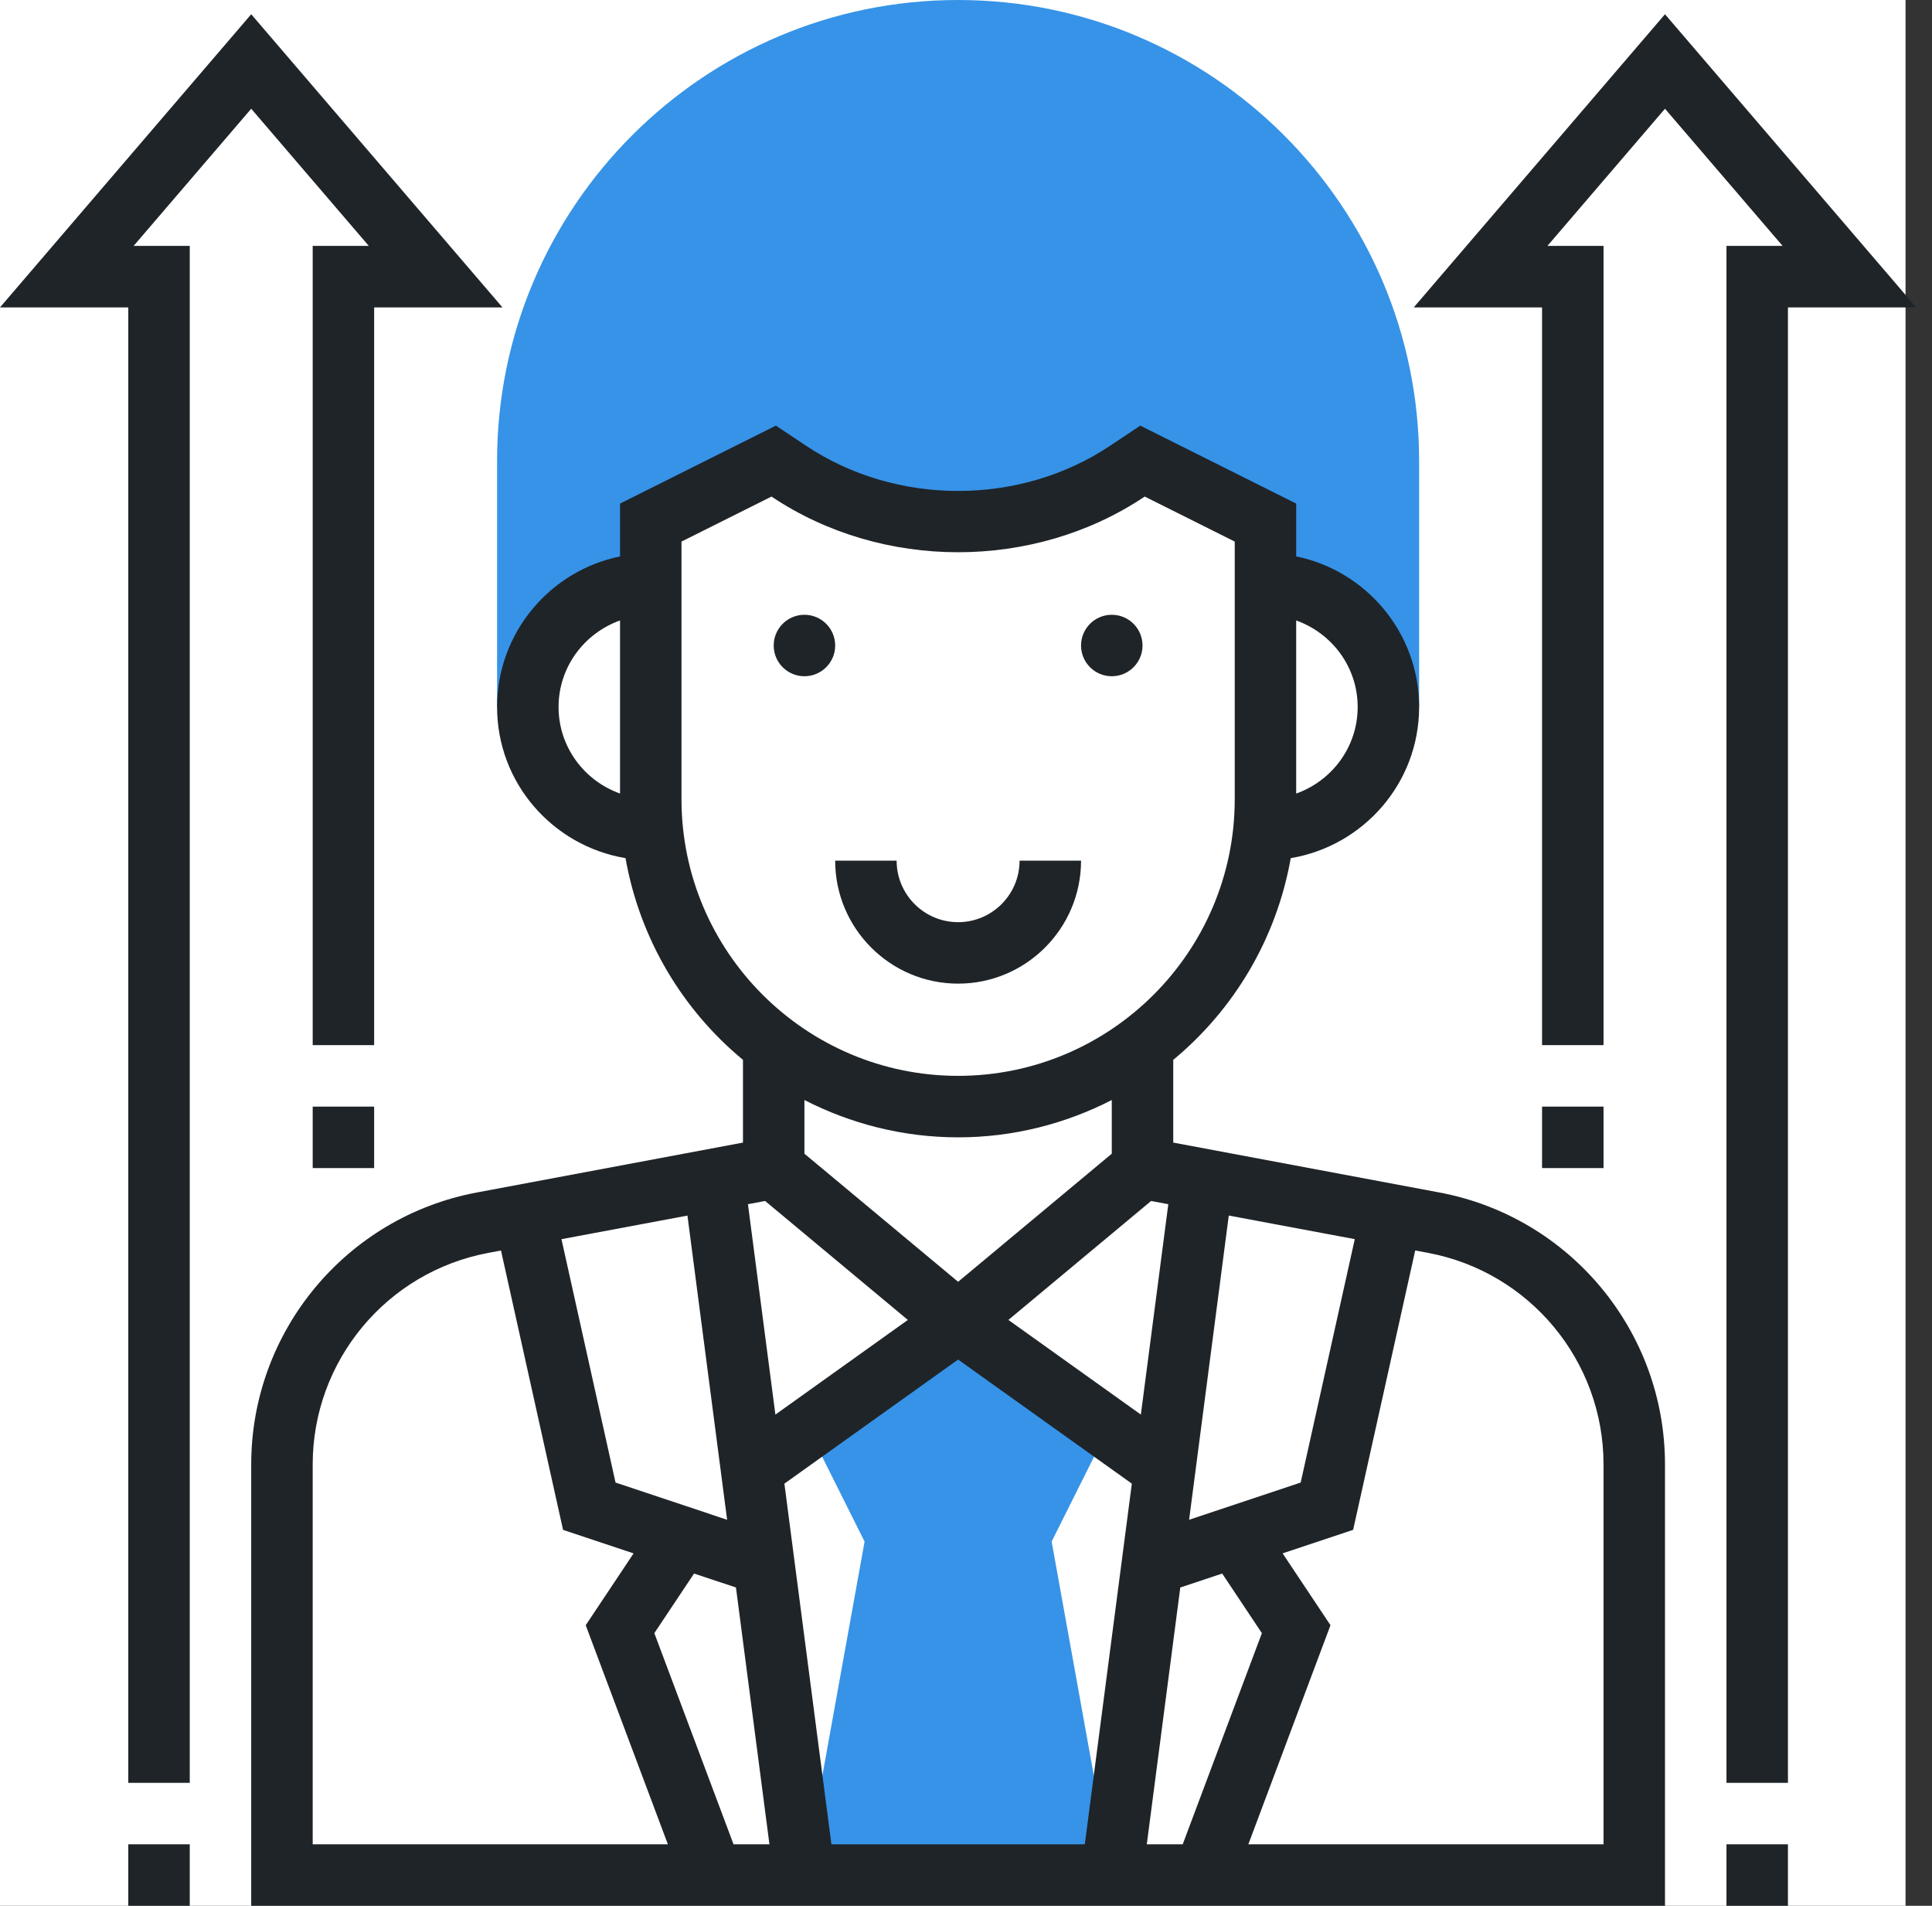
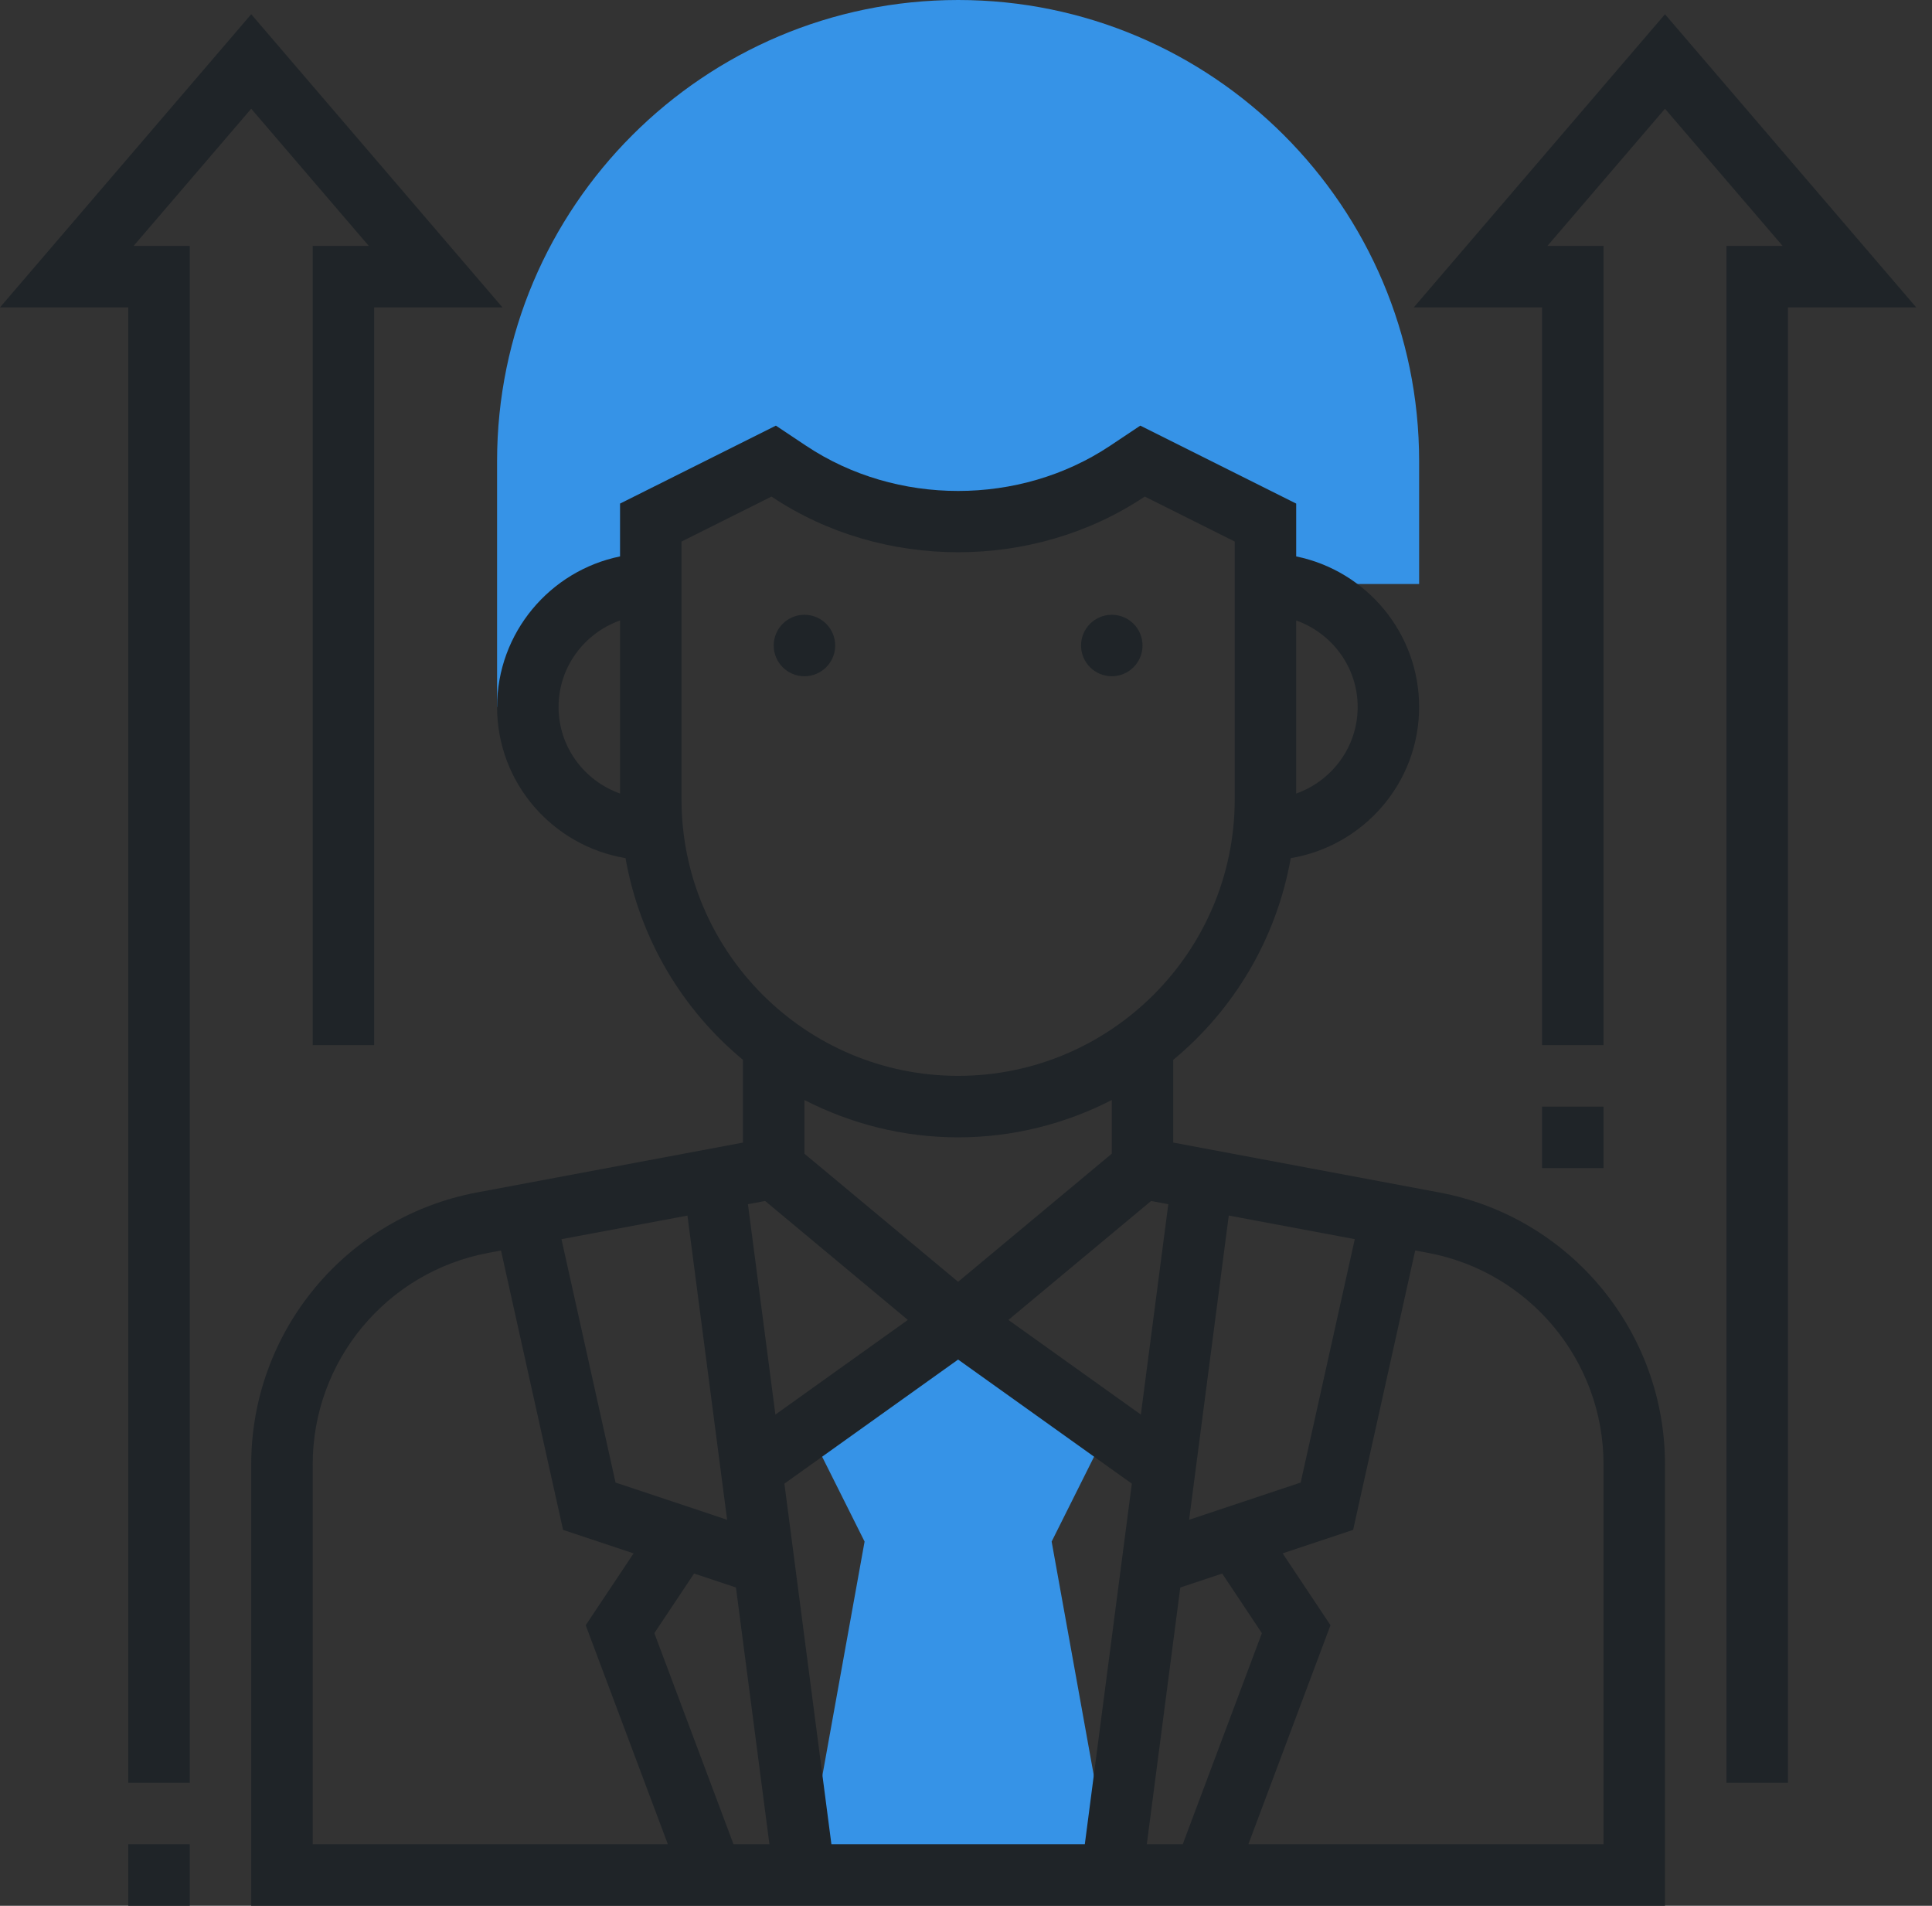
<svg xmlns="http://www.w3.org/2000/svg" width="73" height="72" viewBox="0 0 73 72" fill="none">
  <rect x="0" y="0" width="73" height="72" fill="#333333" stroke="none" />
-   <rect width="72" height="72" fill="white" />
  <path d="M42.008 70.839L39.736 58.239L41.886 53.939L36.202 49.935L30.517 53.939L32.668 58.239L30.395 70.839H42.008Z" fill="#3693E7" />
-   <path d="M36.202 0C26.597 0 18.782 7.814 18.782 17.419V26.71H19.944C19.944 24.144 22.024 22.064 24.589 22.064V19.742L29.234 17.419L29.82 17.809C31.709 19.07 33.93 19.742 36.202 19.742C38.473 19.742 40.695 19.07 42.584 17.809L43.17 17.419L47.815 19.742V22.064C50.38 22.064 52.46 24.144 52.46 26.71H53.621V17.419C53.621 7.814 45.807 0 36.202 0Z" fill="#3693E7" />
+   <path d="M36.202 0C26.597 0 18.782 7.814 18.782 17.419V26.71H19.944C19.944 24.144 22.024 22.064 24.589 22.064V19.742L29.234 17.419L29.82 17.809C31.709 19.07 33.93 19.742 36.202 19.742C38.473 19.742 40.695 19.07 42.584 17.809L43.17 17.419L47.815 19.742V22.064H53.621V17.419C53.621 7.814 45.807 0 36.202 0Z" fill="#3693E7" />
  <path d="M54.386 45.051L44.331 43.166V40.04C46.621 38.146 48.231 35.466 48.77 32.42C51.516 31.961 53.621 29.584 53.621 26.71C53.621 23.906 51.623 21.561 48.976 21.021V19.025L43.086 16.08L41.94 16.844C38.529 19.116 33.874 19.116 30.463 16.844L29.317 16.08L23.428 19.025V21.021C20.781 21.561 18.782 23.905 18.782 26.71C18.782 29.584 20.888 31.961 23.635 32.42C24.173 35.465 25.782 38.145 28.073 40.04V43.166L18.018 45.051C13.078 45.978 9.492 50.298 9.492 55.324V72H62.911V55.324C62.911 50.298 59.327 45.978 54.386 45.051ZM47.68 61.699L44.688 69.677H43.331L44.597 59.974L46.18 59.447L47.68 61.699ZM28.91 45.372L34.303 49.866L29.298 53.442L28.261 45.494L28.91 45.372ZM43.494 45.372L44.144 45.494L43.107 53.442L38.102 49.866L43.494 45.372ZM27.474 57.416L23.258 56.01L21.215 46.815L25.975 45.924L27.474 57.416ZM26.225 59.447L27.808 59.974L29.073 69.677H27.717L24.724 61.699L26.225 59.447ZM29.638 56.051L36.202 51.363L42.766 56.051L40.989 69.677H31.415L29.638 56.051ZM44.93 57.416L46.429 45.922L51.19 46.814L49.146 56.009L44.93 57.416ZM51.299 26.71C51.299 28.222 50.325 29.5 48.976 29.98V23.441C50.325 23.921 51.299 25.198 51.299 26.71ZM21.105 26.71C21.105 25.198 22.08 23.921 23.428 23.44V29.979C22.08 29.5 21.105 28.222 21.105 26.71ZM25.75 30.194V20.46L29.151 18.76L29.175 18.776C33.351 21.559 39.053 21.559 43.229 18.776L43.254 18.76L46.654 20.46V30.194C46.654 35.956 41.965 40.645 36.202 40.645C30.44 40.645 25.75 35.956 25.75 30.194ZM36.202 42.968C38.294 42.968 40.264 42.452 42.008 41.558V43.586L36.202 48.425L30.395 43.586V41.558C32.14 42.452 34.111 42.968 36.202 42.968ZM11.815 55.324C11.815 51.416 14.604 48.055 18.446 47.334L18.93 47.243L21.275 57.798L23.94 58.686L22.131 61.4L25.236 69.677H11.815V55.324ZM60.589 69.677H47.168L50.272 61.399L48.463 58.685L51.128 57.796L53.473 47.242L53.957 47.332C57.801 48.055 60.589 51.414 60.589 55.324V69.677Z" fill="#1F2428" />
-   <path d="M36.202 37.161C38.764 37.161 40.847 35.078 40.847 32.516H38.524C38.524 33.797 37.483 34.839 36.202 34.839C34.921 34.839 33.879 33.797 33.879 32.516H31.557C31.557 35.078 33.64 37.161 36.202 37.161Z" fill="#1F2428" />
  <path d="M43.17 24.387C43.17 25.028 42.65 25.548 42.008 25.548C41.367 25.548 40.847 25.028 40.847 24.387C40.847 23.746 41.367 23.226 42.008 23.226C42.65 23.226 43.17 23.746 43.17 24.387Z" fill="#1F2428" />
  <path d="M31.557 24.387C31.557 25.028 31.037 25.548 30.395 25.548C29.754 25.548 29.234 25.028 29.234 24.387C29.234 23.746 29.754 23.226 30.395 23.226C31.037 23.226 31.557 23.746 31.557 24.387Z" fill="#1F2428" />
  <path d="M58.266 41.807H60.589V44.129H58.266V41.807Z" fill="#1F2428" />
  <path d="M62.911 0.538L53.419 11.613H58.266V39.484H60.589V9.29H58.469L62.911 4.108L67.355 9.29H65.234V67.355H67.557V11.613H72.404L62.911 0.538Z" fill="#1F2428" />
-   <path d="M65.234 69.677H67.557V72H65.234V69.677Z" fill="#1F2428" />
-   <path d="M11.815 41.807H14.137V44.129H11.815V41.807Z" fill="#1F2428" />
  <path d="M9.492 4.108L13.935 9.29H11.815V39.484H14.137V11.613H18.985L9.492 0.538L0 11.613H4.847V67.355H7.17V9.29H5.049L9.492 4.108Z" fill="#1F2428" />
  <path d="M4.847 69.677H7.17V72H4.847V69.677Z" fill="#1F2428" />
</svg>